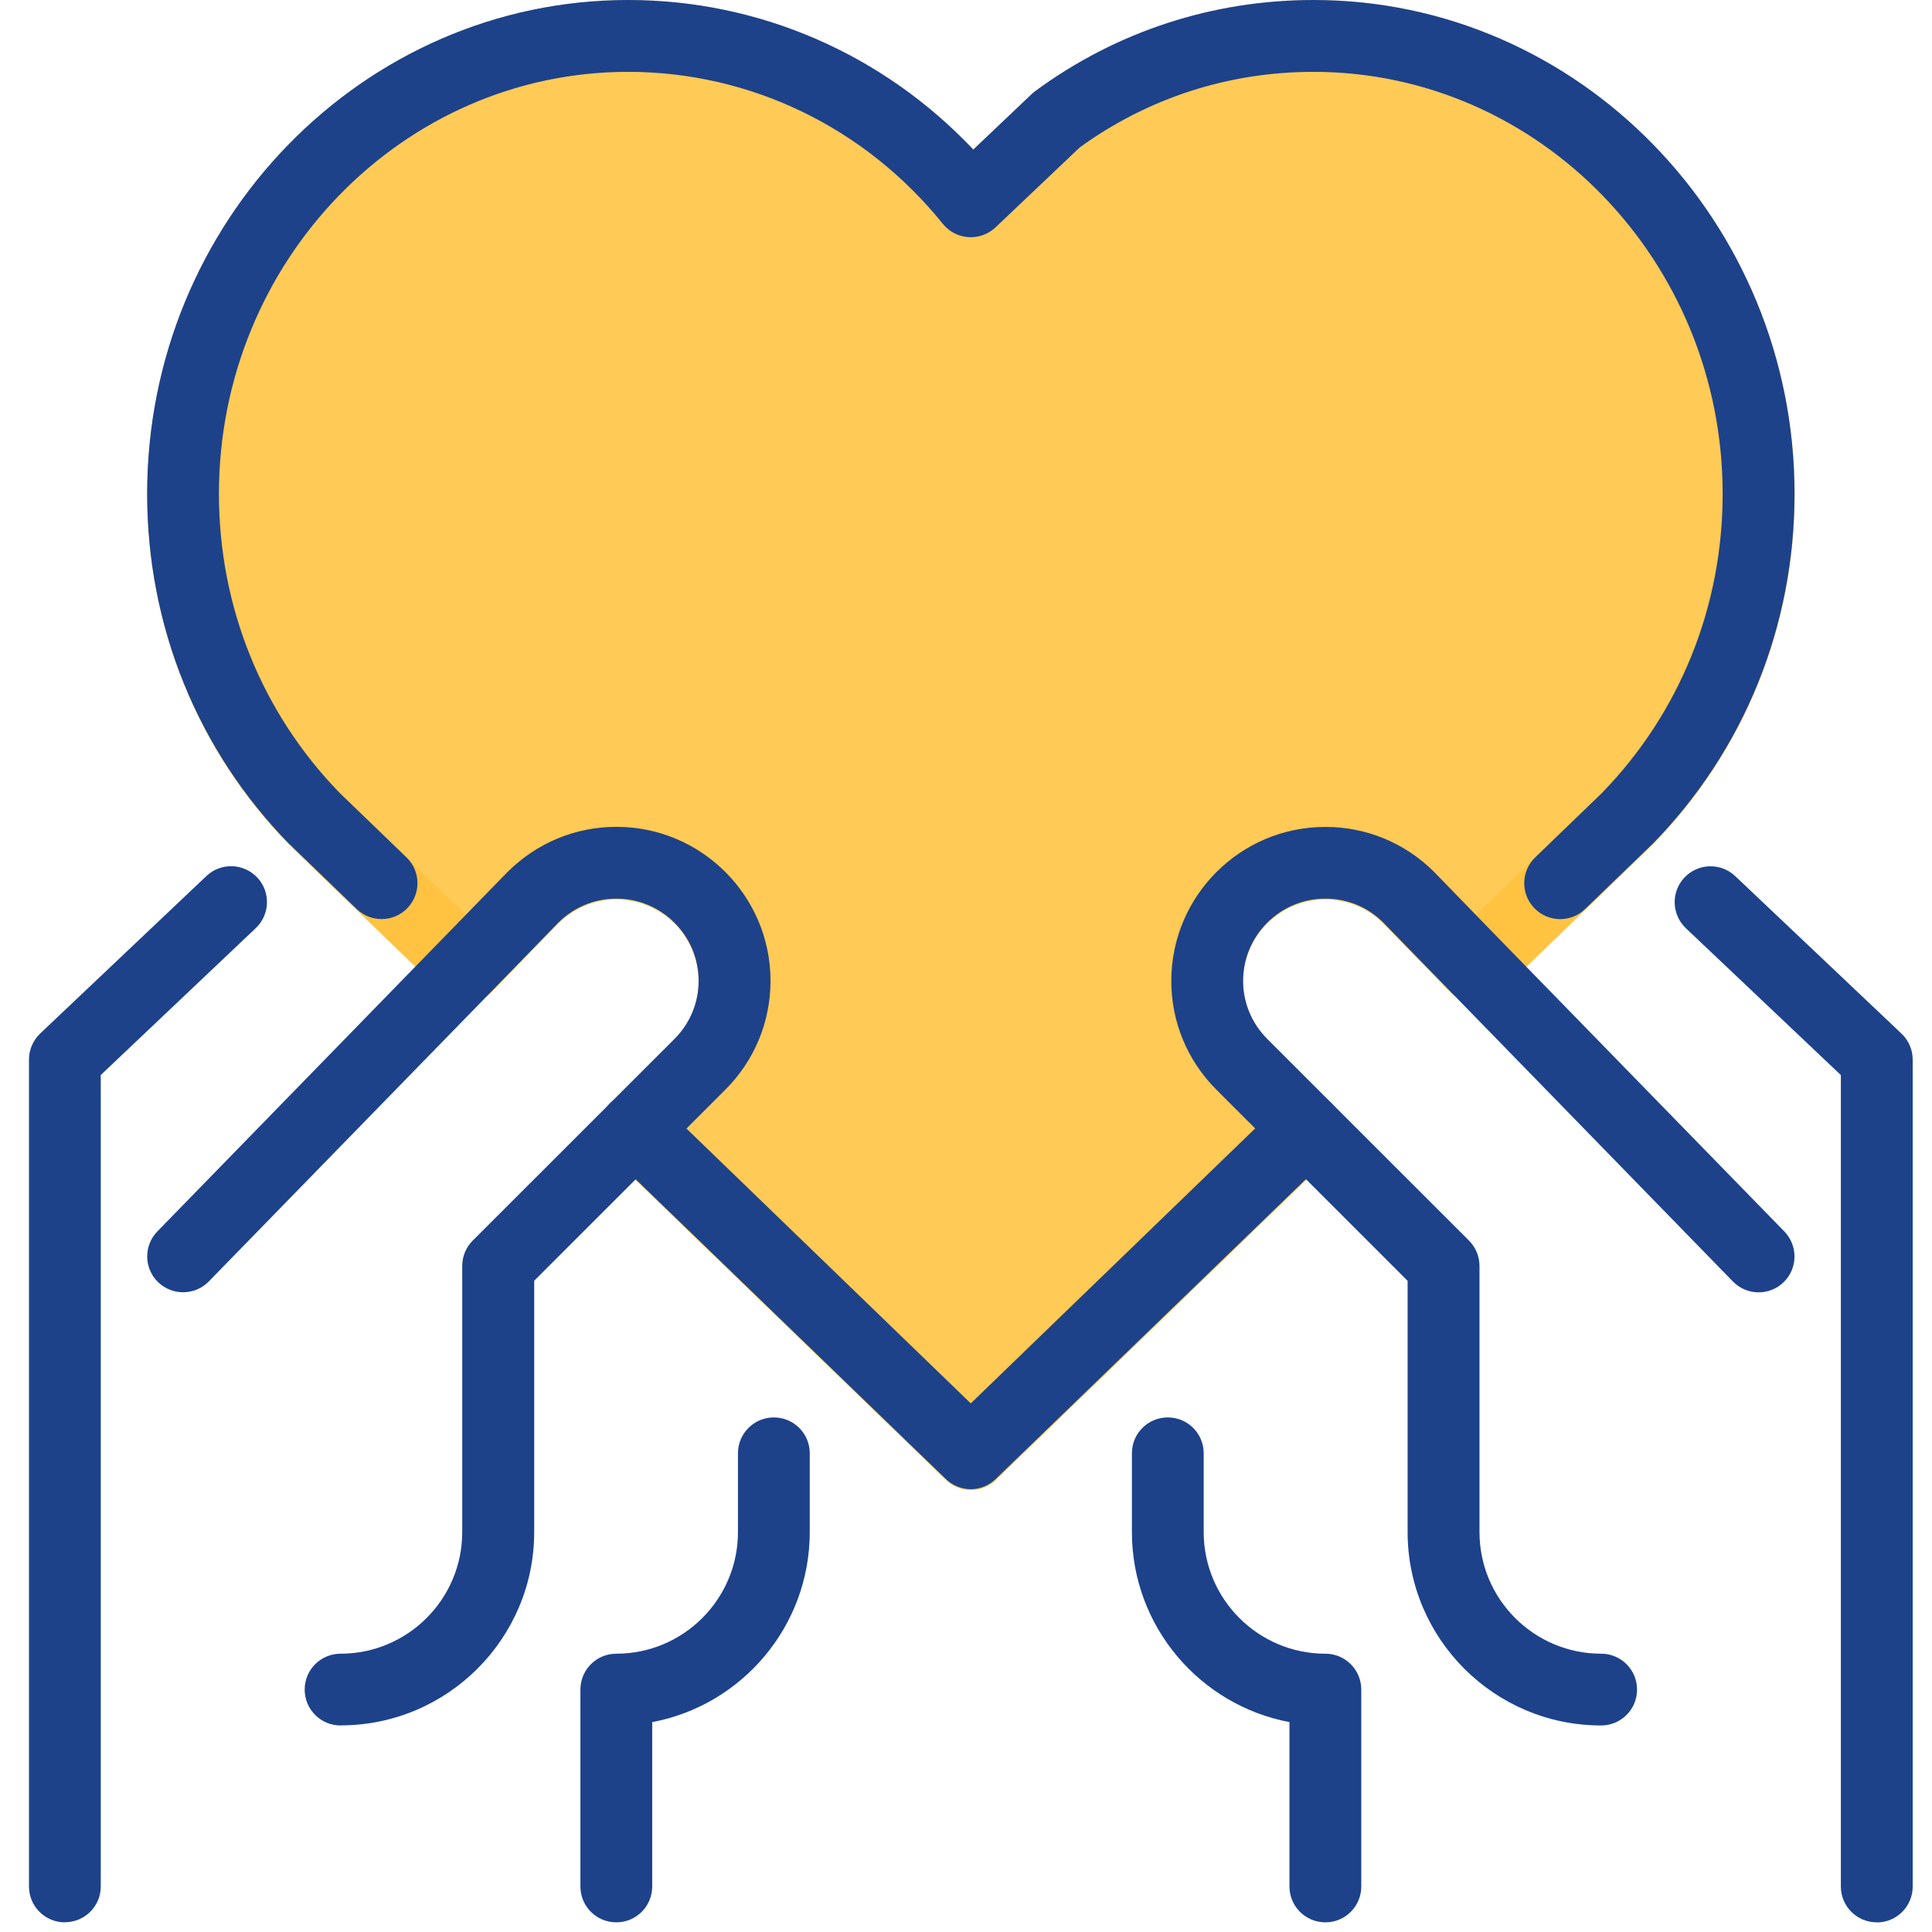
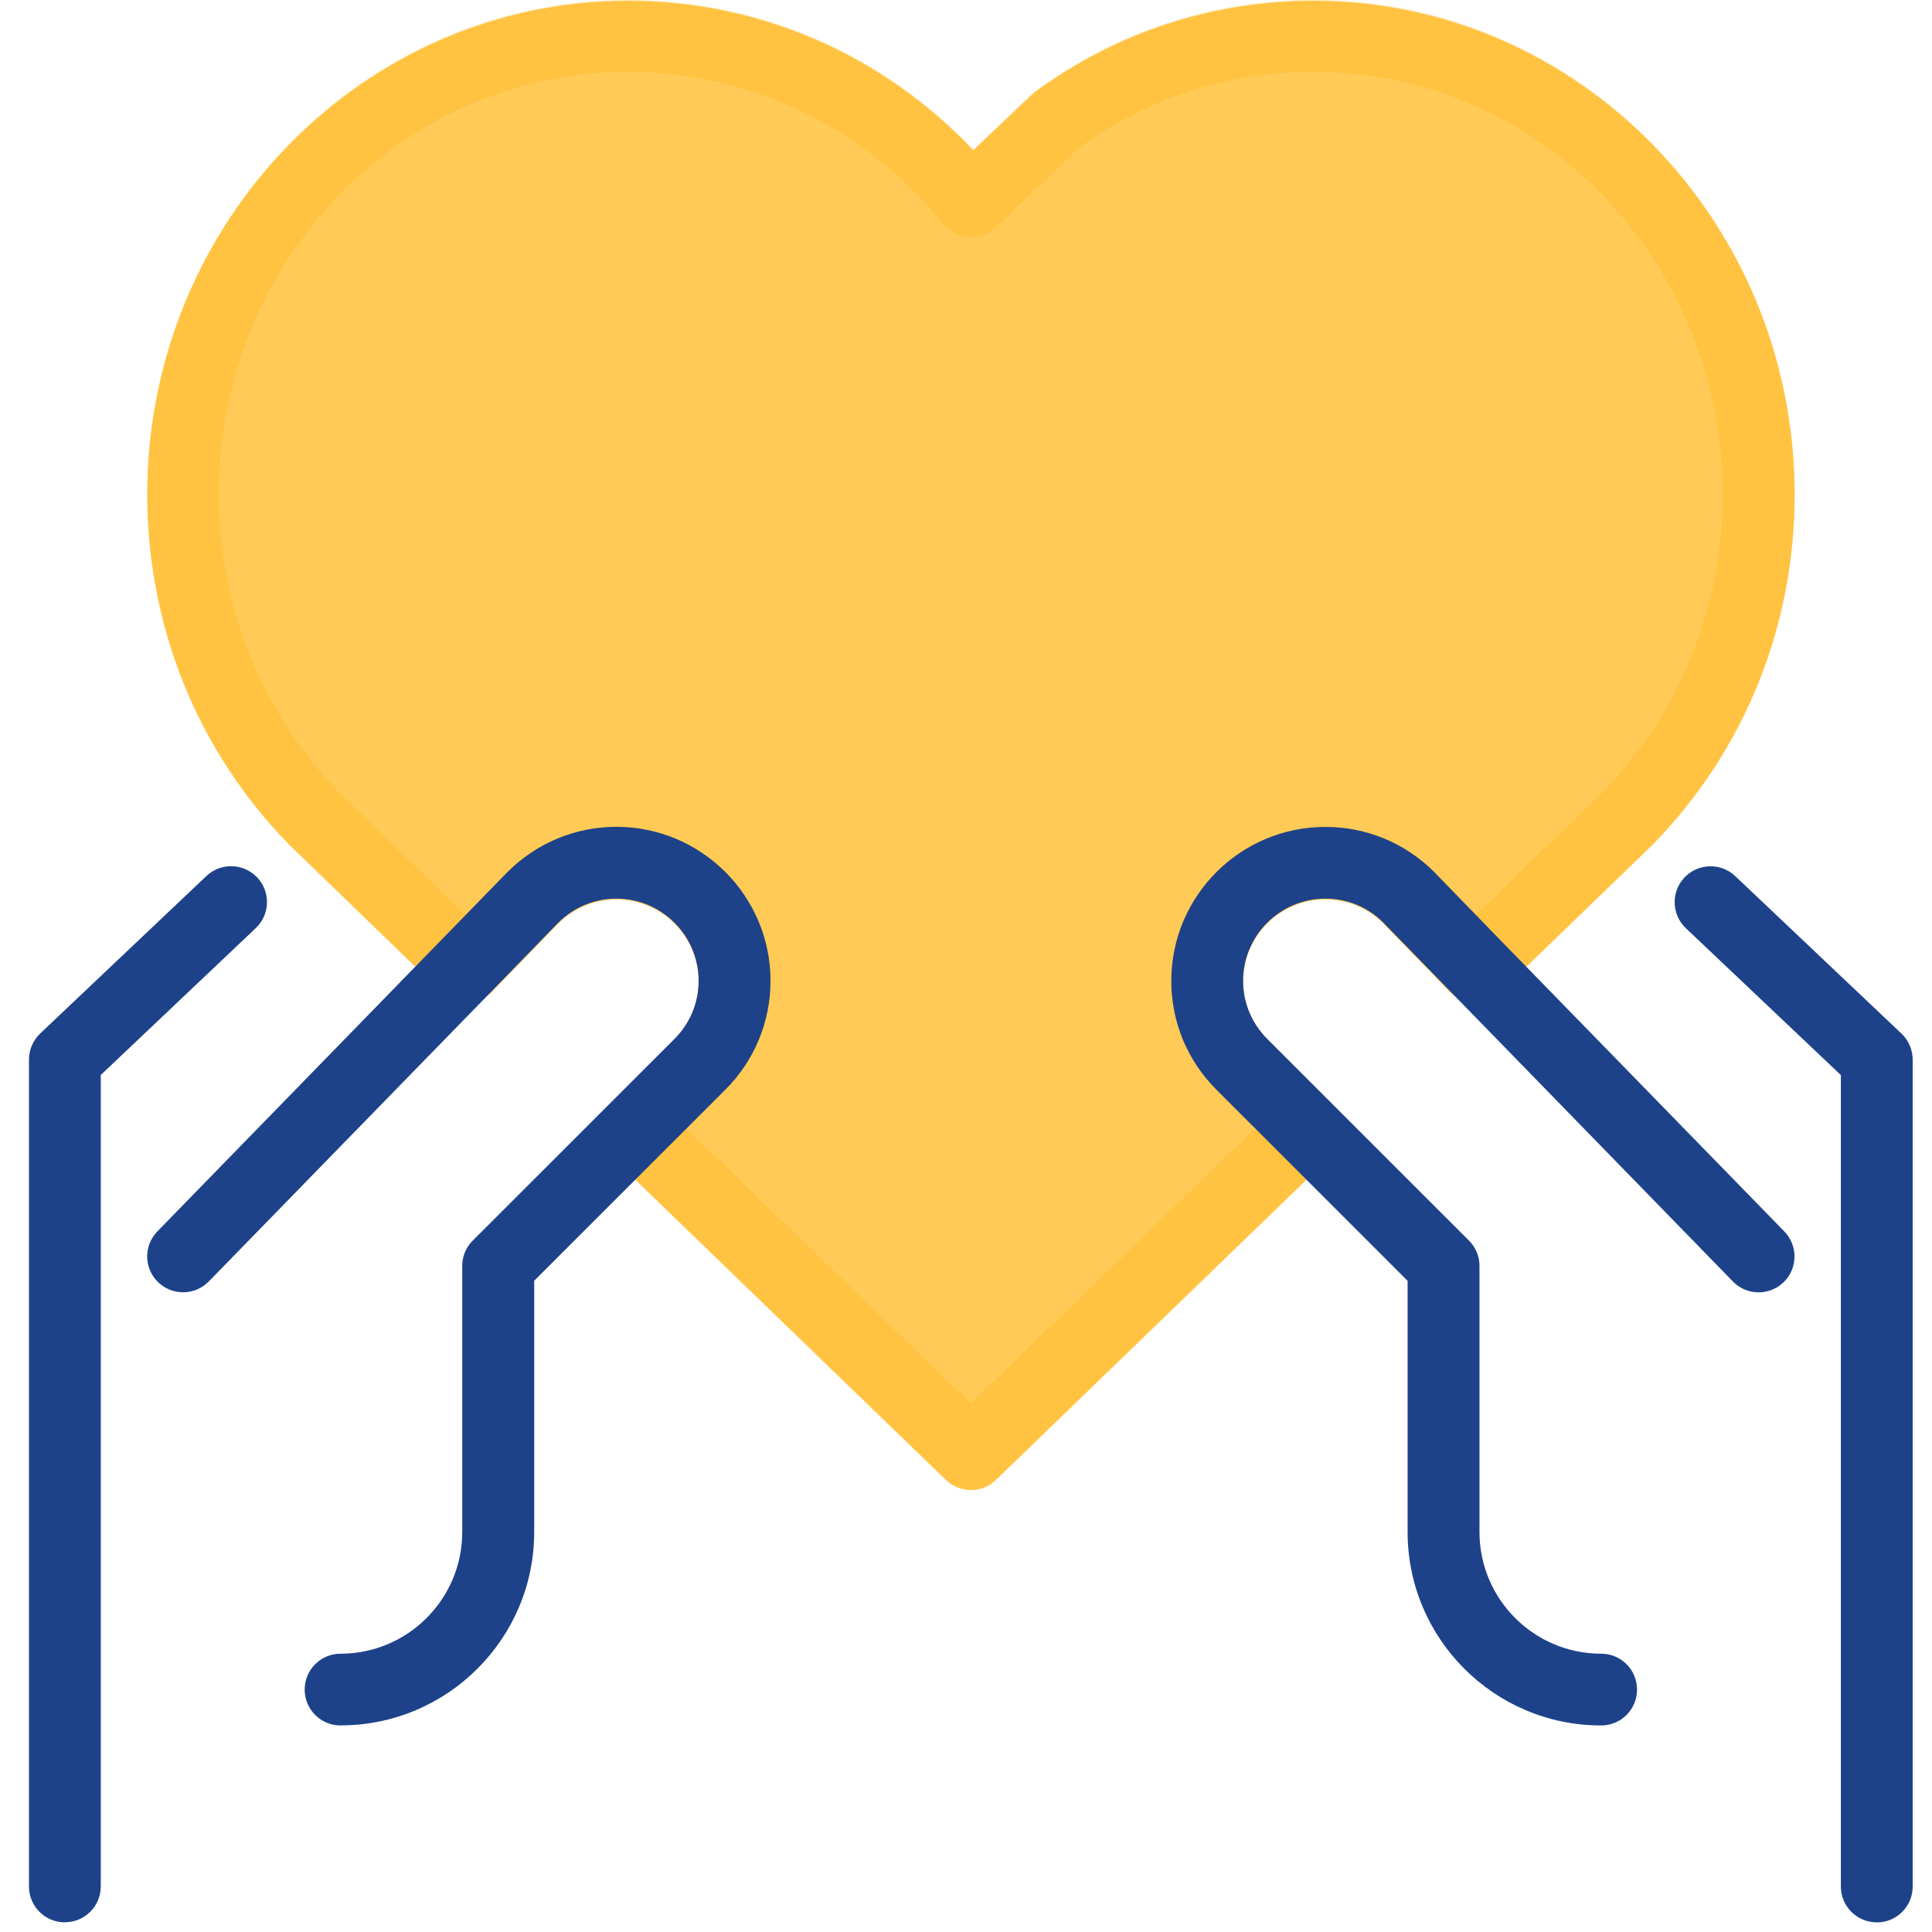
<svg xmlns="http://www.w3.org/2000/svg" width="64" height="64" viewBox="0 0 64 64" fill="none">
  <g clip-path="url(#clip0_2913_7862)">
    <g opacity="0.75">
      <path d="M58.259 16.391C58.259 20.591 56.589 24.398 53.899 27.15L51.681 29.29L48.864 32.016L46.671 29.76C45.968 29.055 44.987 28.611 43.904 28.611C41.74 28.611 39.99 30.36 39.99 32.523C39.99 33.606 40.434 34.586 41.14 35.289L43.278 37.428L32.162 48.174L21.044 37.428L23.185 35.289C23.888 34.586 24.332 33.606 24.332 32.523C24.332 30.36 22.585 28.611 20.418 28.611C19.334 28.611 18.357 29.055 17.651 29.76L15.46 32.016H15.458L12.64 29.29L10.423 27.15C7.736 24.398 6.065 20.591 6.065 16.391C6.065 8.017 12.667 1.22 20.809 1.22C25.376 1.22 29.462 3.347 32.162 6.699L35.006 3.999C37.408 2.24 40.342 1.22 43.513 1.22C51.655 1.22 58.259 8.017 58.259 16.391Z" fill="#FFB81C" />
      <path d="M32.162 49.363C31.864 49.363 31.565 49.252 31.335 49.03L20.217 38.284C19.987 38.062 19.858 37.758 19.855 37.439C19.855 37.119 19.977 36.813 20.204 36.588L22.345 34.449C22.86 33.934 23.143 33.249 23.143 32.523C23.143 31.023 21.922 29.799 20.418 29.799C19.691 29.799 19.01 30.085 18.492 30.6L16.314 32.843C15.857 33.313 15.101 33.326 14.631 32.872L9.599 28.006C9.599 28.006 9.583 27.99 9.575 27.982C6.546 24.881 4.879 20.765 4.879 16.393C4.876 7.37 12.022 0.032 20.809 0.032C25.154 0.032 29.255 1.823 32.242 4.985L34.187 3.138C34.224 3.104 34.263 3.072 34.303 3.04C36.991 1.073 40.175 0.032 43.513 0.032C52.3 0.032 59.449 7.37 59.449 16.391C59.449 20.765 57.781 24.881 54.75 27.982C54.742 27.99 54.734 27.998 54.726 28.006L49.692 32.872C49.221 33.329 48.468 33.315 48.011 32.845L45.817 30.589C45.315 30.085 44.631 29.799 43.904 29.799C42.403 29.799 41.179 31.02 41.179 32.523C41.179 33.249 41.462 33.934 41.98 34.446L44.121 36.588C44.345 36.813 44.472 37.119 44.47 37.439C44.467 37.758 44.337 38.062 44.108 38.284L32.992 49.03C32.762 49.252 32.464 49.365 32.165 49.365L32.162 49.363ZM22.738 37.415L32.16 46.52L41.578 37.412L40.294 36.129C39.33 35.167 38.796 33.886 38.796 32.523C38.796 29.71 41.084 27.422 43.899 27.422C45.262 27.422 46.544 27.953 47.509 28.92L48.886 30.336L53.056 26.307C55.643 23.655 57.065 20.134 57.065 16.391C57.065 8.68 50.984 2.409 43.508 2.409C40.704 2.409 38.027 3.276 35.764 4.916L32.976 7.563C32.736 7.793 32.411 7.912 32.078 7.888C31.747 7.867 31.438 7.705 31.23 7.447C28.65 4.248 24.85 2.412 20.801 2.412C13.328 2.412 7.247 8.683 7.247 16.393C7.247 20.137 8.669 23.658 11.256 26.31L15.426 30.341L16.792 28.936C17.77 27.958 19.052 27.427 20.413 27.427C23.227 27.427 25.516 29.715 25.516 32.528C25.516 33.891 24.985 35.17 24.02 36.134L22.736 37.418L22.738 37.415Z" fill="#FFB81C" />
    </g>
    <g opacity="0.35">
      <path d="M32.162 49.331C31.864 49.331 31.565 49.22 31.335 48.998L20.217 38.252C19.987 38.031 19.858 37.727 19.855 37.407C19.855 37.087 19.977 36.781 20.204 36.556L22.345 34.417C22.86 33.902 23.143 33.218 23.143 32.491C23.143 30.988 21.922 29.768 20.418 29.768C19.694 29.768 19.01 30.053 18.492 30.568L16.314 32.811C15.857 33.281 15.101 33.297 14.631 32.84L9.599 27.974C9.599 27.974 9.583 27.958 9.575 27.95C6.546 24.849 4.879 20.734 4.879 16.362C4.876 7.338 12.022 0 20.809 0C25.154 0 29.255 1.791 32.242 4.953L34.187 3.106C34.224 3.072 34.263 3.04 34.303 3.009C36.991 1.041 40.175 0 43.513 0C52.3 0 59.449 7.338 59.449 16.359C59.449 20.734 57.781 24.849 54.75 27.948C54.742 27.956 54.734 27.963 54.726 27.971L49.692 32.837C49.221 33.294 48.468 33.281 48.011 32.811L45.817 30.555C45.313 30.05 44.631 29.765 43.904 29.765C42.4 29.765 41.179 30.985 41.179 32.489C41.179 33.215 41.465 33.899 41.98 34.412L44.121 36.554C44.345 36.778 44.472 37.085 44.47 37.404C44.467 37.724 44.337 38.028 44.108 38.25L32.992 48.996C32.762 49.218 32.464 49.331 32.165 49.331H32.162ZM22.738 37.383L32.16 46.489L41.581 37.381L40.297 36.097C39.332 35.135 38.798 33.854 38.798 32.491C38.798 29.678 41.087 27.39 43.901 27.39C45.265 27.39 46.547 27.924 47.511 28.888L48.888 30.304L53.058 26.276C55.646 23.623 57.067 20.102 57.067 16.359C57.067 8.648 50.986 2.377 43.51 2.377C40.706 2.377 38.029 3.244 35.767 4.882L32.979 7.528C32.739 7.758 32.413 7.877 32.081 7.853C31.75 7.832 31.441 7.671 31.232 7.412C28.653 4.213 24.853 2.377 20.804 2.377C13.33 2.377 7.249 8.648 7.249 16.359C7.249 20.102 8.671 23.623 11.258 26.276L15.429 30.307L16.795 28.901C17.773 27.924 19.055 27.39 20.416 27.39C23.23 27.39 25.519 29.678 25.519 32.491C25.519 33.854 24.987 35.133 24.023 36.097L22.738 37.381V37.383Z" fill="#FFB81C" />
    </g>
    <path d="M62.17 63.68C61.512 63.68 60.981 63.149 60.981 62.491V35.613L55.846 30.748C55.371 30.296 55.349 29.543 55.801 29.068C56.253 28.592 57.007 28.571 57.482 29.023L62.99 34.24C63.227 34.464 63.36 34.776 63.36 35.104V62.494C63.36 63.152 62.828 63.683 62.17 63.683V63.68Z" fill="#1D428A" />
-     <path d="M43.905 63.68C43.247 63.68 42.715 63.149 42.715 62.491V57.047C39.748 56.487 37.496 53.877 37.496 50.752V48.142C37.496 47.485 38.027 46.954 38.685 46.954C39.343 46.954 39.874 47.485 39.874 48.142V50.752C39.874 52.974 41.682 54.781 43.905 54.781C44.563 54.781 45.094 55.312 45.094 55.969V62.491C45.094 63.149 44.563 63.68 43.905 63.68Z" fill="#1D428A" />
-     <path d="M32.16 49.331C31.862 49.331 31.563 49.22 31.333 48.996L20.215 38.25C19.742 37.793 19.732 37.04 20.186 36.57C20.643 36.097 21.396 36.086 21.867 36.541L32.158 46.489L42.448 36.541C42.919 36.084 43.672 36.097 44.129 36.57C44.586 37.042 44.573 37.793 44.1 38.25L32.982 48.996C32.752 49.218 32.453 49.331 32.155 49.331H32.16Z" fill="#1D428A" />
    <path d="M2.149 63.68C1.491 63.68 0.96 63.149 0.96 62.491V35.101C0.96 34.773 1.095 34.462 1.33 34.237L6.837 29.02C7.313 28.568 8.066 28.589 8.518 29.065C8.97 29.54 8.949 30.293 8.473 30.745L3.338 35.611V62.489C3.338 63.146 2.807 63.677 2.149 63.677V63.68Z" fill="#1D428A" />
-     <path d="M20.416 63.68C19.758 63.68 19.227 63.149 19.227 62.491V55.969C19.227 55.312 19.758 54.781 20.416 54.781C22.638 54.781 24.446 52.974 24.446 50.752V48.142C24.446 47.485 24.977 46.954 25.635 46.954C26.293 46.954 26.824 47.485 26.824 48.142V50.752C26.824 53.877 24.573 56.49 21.605 57.047V62.491C21.605 63.149 21.074 63.68 20.416 63.68Z" fill="#1D428A" />
-     <path d="M51.682 30.447C51.37 30.447 51.058 30.325 50.826 30.082C50.368 29.609 50.384 28.856 50.855 28.402L53.059 26.276C55.643 23.623 57.065 20.102 57.065 16.359C57.065 8.651 50.984 2.38 43.511 2.38C40.701 2.38 38.027 3.246 35.767 4.884L32.979 7.531C32.739 7.758 32.414 7.877 32.081 7.856C31.75 7.835 31.441 7.674 31.233 7.415C28.653 4.216 24.853 2.38 20.807 2.38C13.333 2.38 7.252 8.651 7.252 16.359C7.252 20.102 8.677 23.623 11.261 26.276L13.466 28.402C13.939 28.856 13.952 29.609 13.495 30.082C13.04 30.555 12.287 30.568 11.814 30.111L9.597 27.971C9.597 27.971 9.581 27.956 9.57 27.948C6.542 24.846 4.874 20.731 4.874 16.357C4.874 7.338 12.023 0 20.81 0C25.154 0 29.253 1.791 32.242 4.953L34.187 3.106C34.224 3.072 34.261 3.04 34.303 3.011C36.986 1.041 40.17 0 43.513 0C52.298 0 59.446 7.338 59.446 16.359C59.446 20.734 57.779 24.849 54.75 27.95C54.742 27.958 54.734 27.966 54.724 27.974L52.507 30.114C52.277 30.336 51.978 30.447 51.682 30.447Z" fill="#1D428A" />
    <path d="M53.037 57.158C49.504 57.158 46.629 54.284 46.629 50.752V42.429L40.297 36.099C39.332 35.135 38.801 33.854 38.801 32.494C38.801 29.68 41.089 27.393 43.904 27.393C45.265 27.393 46.547 27.924 47.511 28.888L49.715 31.157L59.108 40.793C59.565 41.264 59.557 42.017 59.086 42.474C58.616 42.931 57.863 42.922 57.406 42.452L45.817 30.555C45.312 30.05 44.631 29.768 43.904 29.768C42.4 29.768 41.179 30.991 41.179 32.491C41.179 33.218 41.465 33.899 41.98 34.417L48.661 41.095C48.883 41.316 49.01 41.62 49.01 41.935V50.752C49.01 52.974 50.817 54.781 53.04 54.781C53.698 54.781 54.229 55.311 54.229 55.969C54.229 56.627 53.698 57.158 53.04 57.158H53.037Z" fill="#1D428A" />
    <path d="M11.282 57.158C10.624 57.158 10.093 56.627 10.093 55.969C10.093 55.312 10.624 54.781 11.282 54.781C13.505 54.781 15.312 52.974 15.312 50.752V41.935C15.312 41.62 15.436 41.317 15.661 41.095L22.342 34.417C22.857 33.902 23.143 33.218 23.143 32.491C23.143 30.988 21.919 29.768 20.418 29.768C19.691 29.768 19.009 30.053 18.491 30.568L16.311 32.811L6.916 42.45C6.456 42.92 5.706 42.928 5.235 42.471C4.765 42.014 4.755 41.261 5.214 40.791L16.8 28.899C17.778 27.921 19.057 27.39 20.421 27.39C23.235 27.39 25.524 29.678 25.524 32.491C25.524 33.852 24.992 35.133 24.028 36.097L17.696 42.426V50.75C17.696 54.281 14.821 57.155 11.287 57.155L11.282 57.158Z" fill="#1D428A" />
  </g>
  <defs>
    <clipPath id="clip0_2913_7862">
      <rect width="64" height="64" fill="white" />
    </clipPath>
  </defs>
</svg>